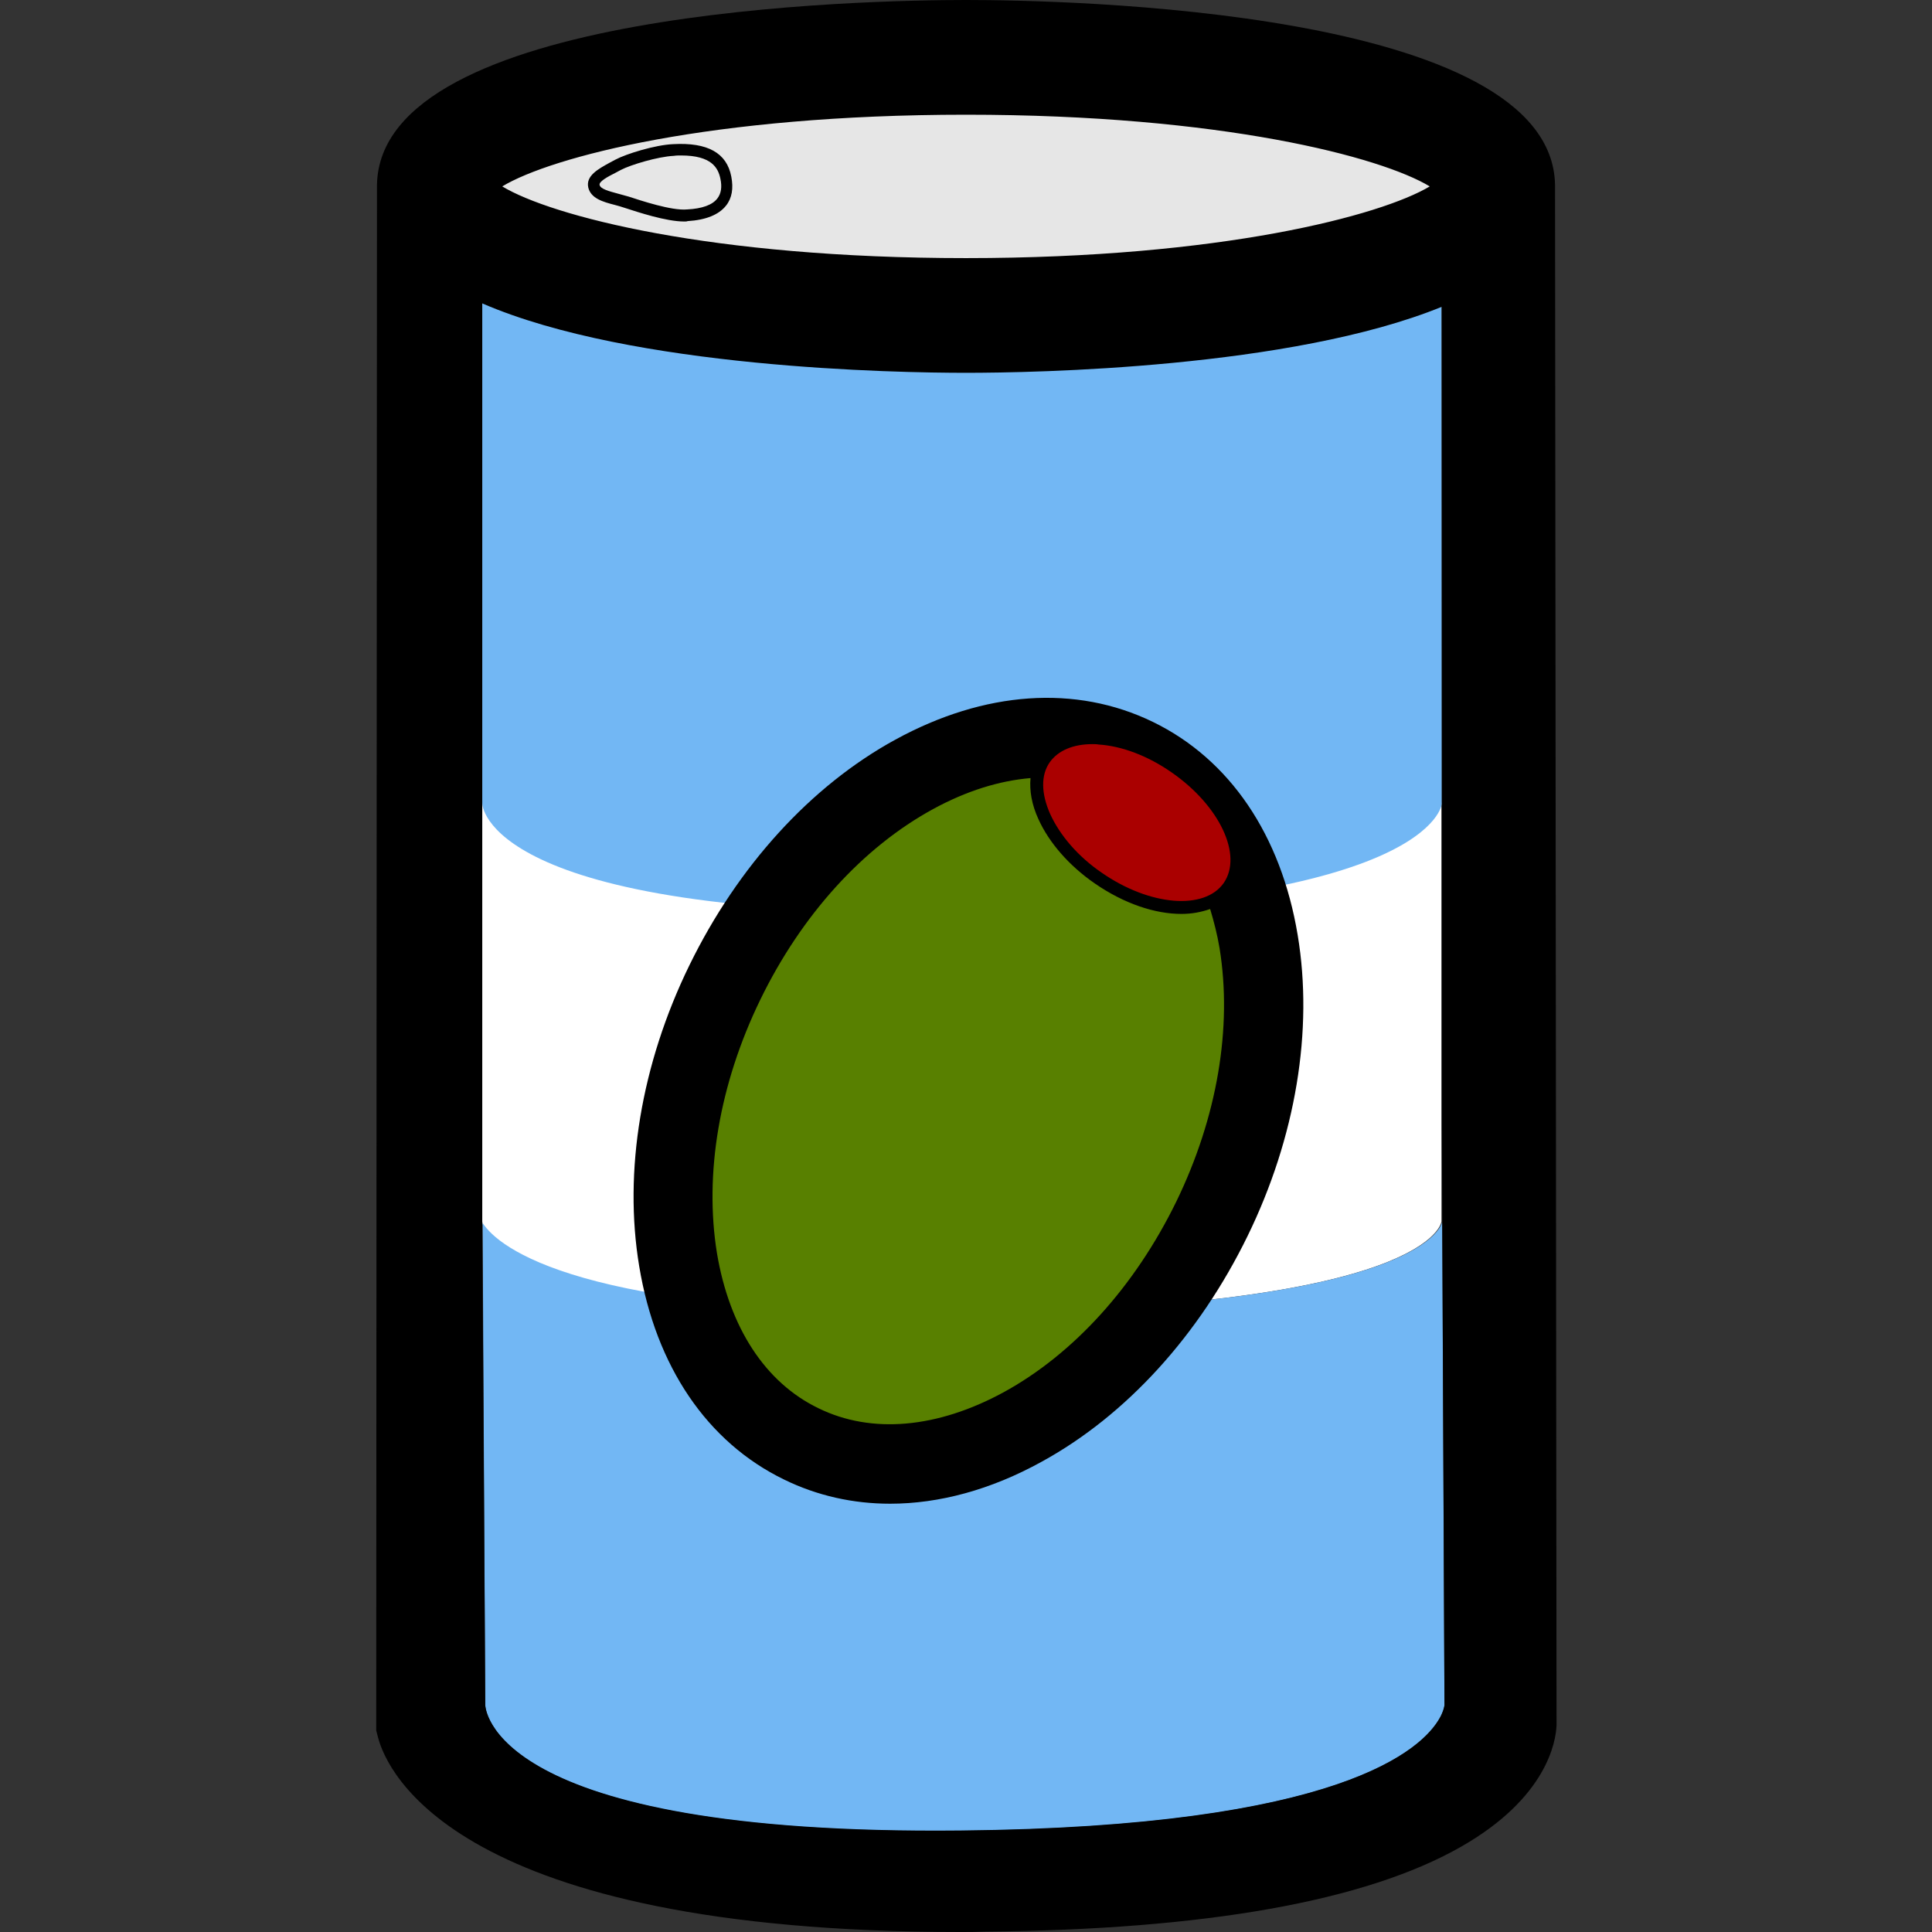
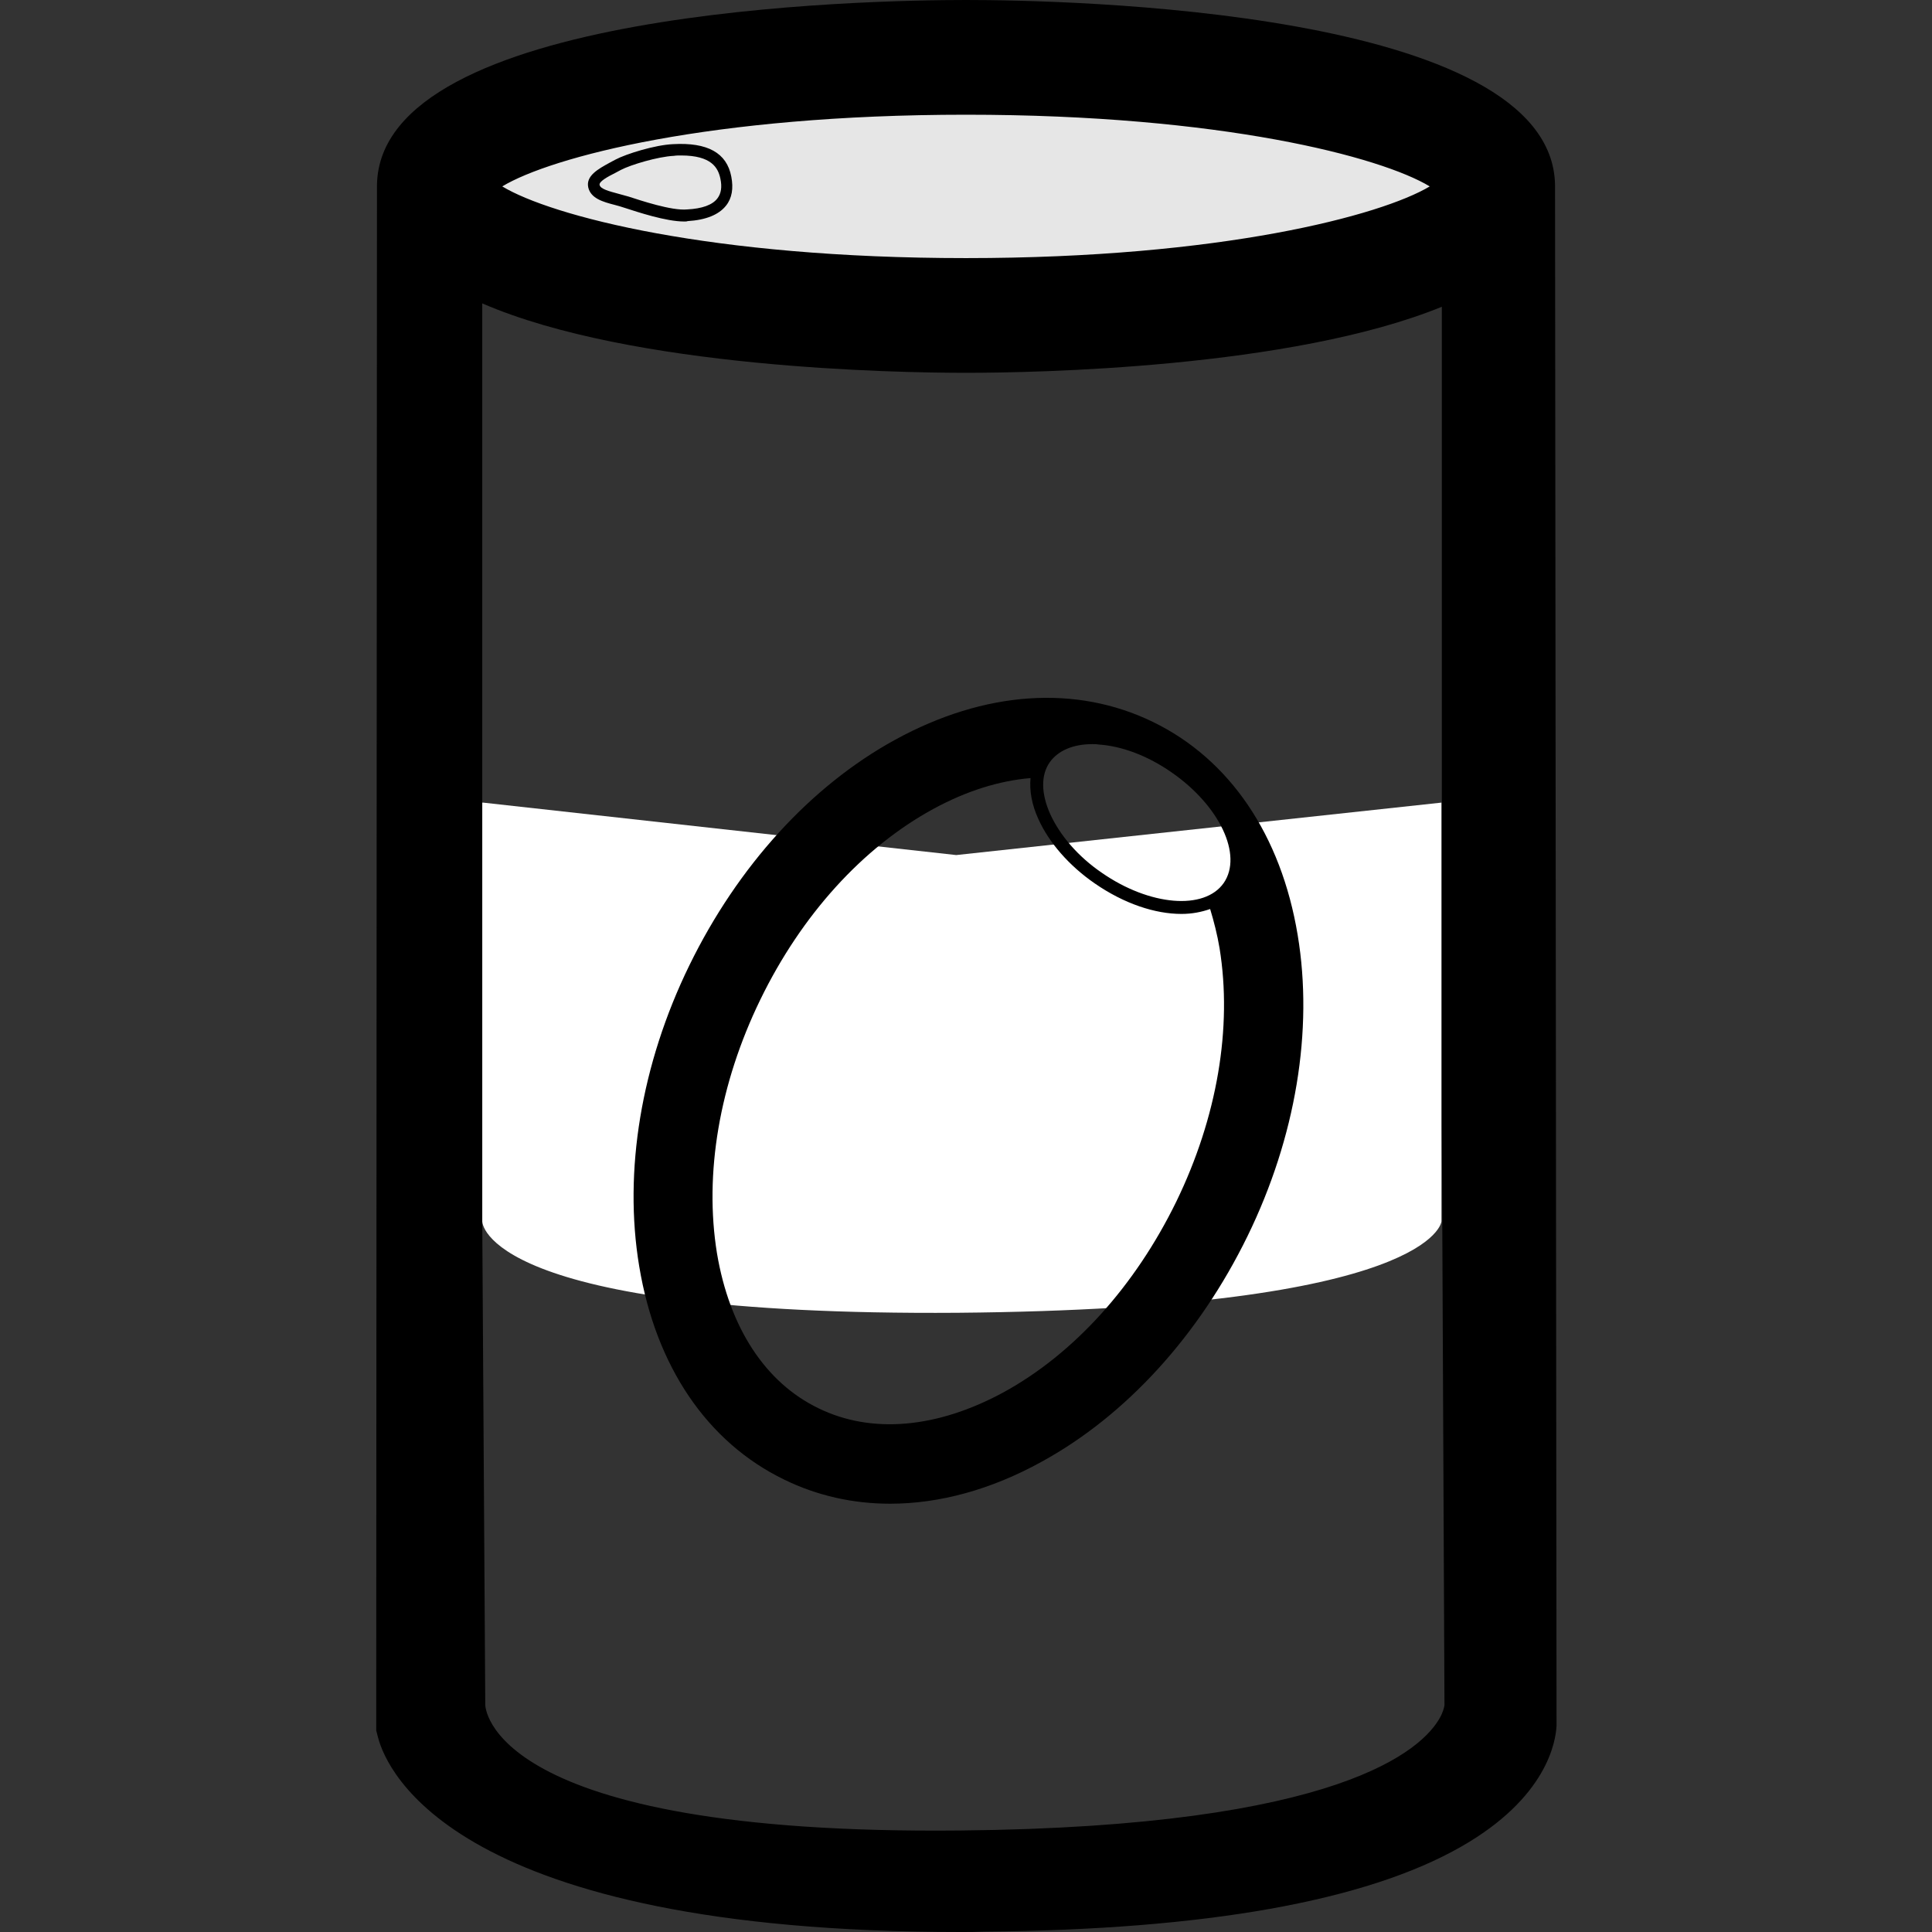
<svg xmlns="http://www.w3.org/2000/svg" xmlns:ns1="http://www.inkscape.org/namespaces/inkscape" xmlns:ns2="http://sodipodi.sourceforge.net/DTD/sodipodi-0.dtd" version="1.1" id="svg8" ns1:export-ydpi="96" x="0px" y="0px" viewBox="0 0 512 512" style="enable-background:new 0 0 512 512;" xml:space="preserve">
  <rect x="0" y="0" width="512" height="512" fill="#333333" stroke="none" />
  <style type="text/css">
	.st0{fill:#FFFFFF;}
	.st1{fill:#72B7F4;}
	.st2{fill:#588000;}
	.st3{fill:#AA0000;}
	.st4{fill:#E6E6E6;}
</style>
  <path id="rect1469-7_00000005247169171301935620000013715409105335693710_" ns2:nodetypes="cccczcc" class="st0" d="M128,212.7  l125.4,13.9L382,212.7v111c0,0-2,23.1-128.2,24.2c-126,0.9-126-24.2-126-24.2v-111L128,212.7L128,212.7z" />
-   <path class="st1" d="M382.8,451.9c0,0-2,32-128.2,33.3c-126,1.3-126-33.3-126-33.3l-0.7-127.8c4.1,6.4,25.5,24.5,125.9,23.8  c126.2-1.1,128.4-24.2,128.4-24.2 M127.8,79.4v133.5c0,0,0,30.1,126,29C380,240.8,382.1,213,382.1,213L382,79.4L253.4,96L128,79.4  H127.8z" />
-   <ellipse id="path1436_00000101793797601700849030000009293979612291818636_" transform="matrix(0.437 -0.899 0.899 0.437 -117.935 395.013)" class="st2" cx="256.6" cy="291.7" rx="101.2" ry="71.8" />
-   <ellipse id="path1436-5_00000179648272331415333820000011157498390533078690_" transform="matrix(0.57 -0.822 0.822 0.57 -49.468 341.258)" class="st3" cx="301.3" cy="217.9" rx="17.9" ry="29.8" />
  <ellipse id="path1440_00000113336502117471301650000011614409537219357600_" class="st4" cx="256" cy="49.4" rx="140.9" ry="34.2" />
  <path d="M412.1,49C411.3,2.4,282,0,256,0S100.7,2.4,99.9,49l0,0l-0.2,409.6l0.5,1.9c2.3,8.7,20.2,51.5,154.4,51.5c2,0,4.1,0,6.3-0.1  c58.6-0.5,101.1-8.1,126.3-22.5c22.8-13,25.1-27.9,25.3-32.1L412.1,49L412.1,49z M256,30.4c67.8,0,110,11.2,122.9,19  c-12.9,7.7-55.2,19-122.9,19c-67.8,0-110-11.2-122.9-19C146,41.6,188.3,30.4,256,30.4z M382.8,451.9c0,0-0.1,0.9-0.7,2.3l-0.1,0.2  c-0.1,0.2-0.2,0.5-0.4,0.8c-4.6,8.3-26.1,28.9-127,29.9c-126,1.3-126-33.3-126-33.3l-0.8-128.2c-1-1.6,0,0,0,0V212.9v-0.2V80.4  C167.5,97.6,237.6,98.8,256,98.8c18.1,0,86.1-1.2,126.1-17.5v217l0,0L382.8,451.9z M305.5,191.3c-20.4-9.9-44.6-8.2-68.2,4.7  c-22.5,12.3-41.8,33.6-54.6,59.8s-17.5,54.6-13.3,79.8c4.4,26.5,18,46.6,38.4,56.5c8.8,4.3,18.3,6.4,28.1,6.4  c13,0,26.7-3.7,40.1-11.1c22.5-12.3,41.8-33.6,54.6-59.8s17.5-54.6,13.3-79.8C339.5,221.3,325.9,201.2,305.5,191.3z M311.7,318.5  c-10.9,22.3-27.1,40.3-45.8,50.5c-17.5,9.5-34.9,11.1-49,4.2c-14.1-6.8-23.6-21.4-26.9-41.1c-3.4-21,0.6-44.8,11.5-67.2  s27.1-40.3,45.8-50.5c8.8-4.8,17.5-7.5,25.8-8.2c-0.3,3.3,0.3,7,2.1,10.9c2.8,6.2,8.1,12.3,14.9,17c7.8,5.4,16,8.1,23,8.1  c2.8,0,5.3-0.5,7.6-1.3c1,3.3,1.9,6.8,2.5,10.4C326.6,272.3,322.6,296.1,311.7,318.5z M324.3,234c-5.1,7.3-19.6,6.1-32.3-2.7  c-6.3-4.3-11.1-9.9-13.7-15.6c-2.4-5.4-2.5-10.3-0.1-13.7c2.2-3.1,6.2-4.8,11.3-4.8c0.5,0,1.1,0,1.6,0.1c6.2,0.4,13.1,3,19.4,7.4  C323.2,213.5,329.4,226.6,324.3,234z M178.4,38.2c-4.8,0.2-12.5,2.6-15.3,4.1c-0.5,0.3-1,0.5-1.5,0.8c-3.1,1.7-6.4,3.5-5.7,6.6  c0.7,2.9,3.9,3.8,7,4.6c0.8,0.2,1.8,0.5,2.7,0.8c3.4,1.1,10.9,3.6,15.7,3.6c0.4,0,0.7,0,0.9-0.1c4.9-0.3,8.3-1.7,10.2-4.1  c1.6-2,2-4.6,1.4-7.7C192.6,40.5,187.5,37.7,178.4,38.2z M190.1,52.6c-1.3,1.7-4,2.7-8,2.9c-4.1,0.4-12.4-2.4-15.5-3.4  c-1-0.3-1.9-0.5-2.9-0.8c-2.2-0.6-4.6-1.2-4.8-2.3c-0.2-0.9,2.2-2.2,4.2-3.2c0.5-0.3,1-0.5,1.5-0.8c2.5-1.3,9.7-3.5,14-3.7  c0.6-0.1,1.3-0.1,1.9-0.1c8.1,0,9.8,3.3,10.4,6.1C191.4,49.6,191.1,51.3,190.1,52.6z" />
</svg>